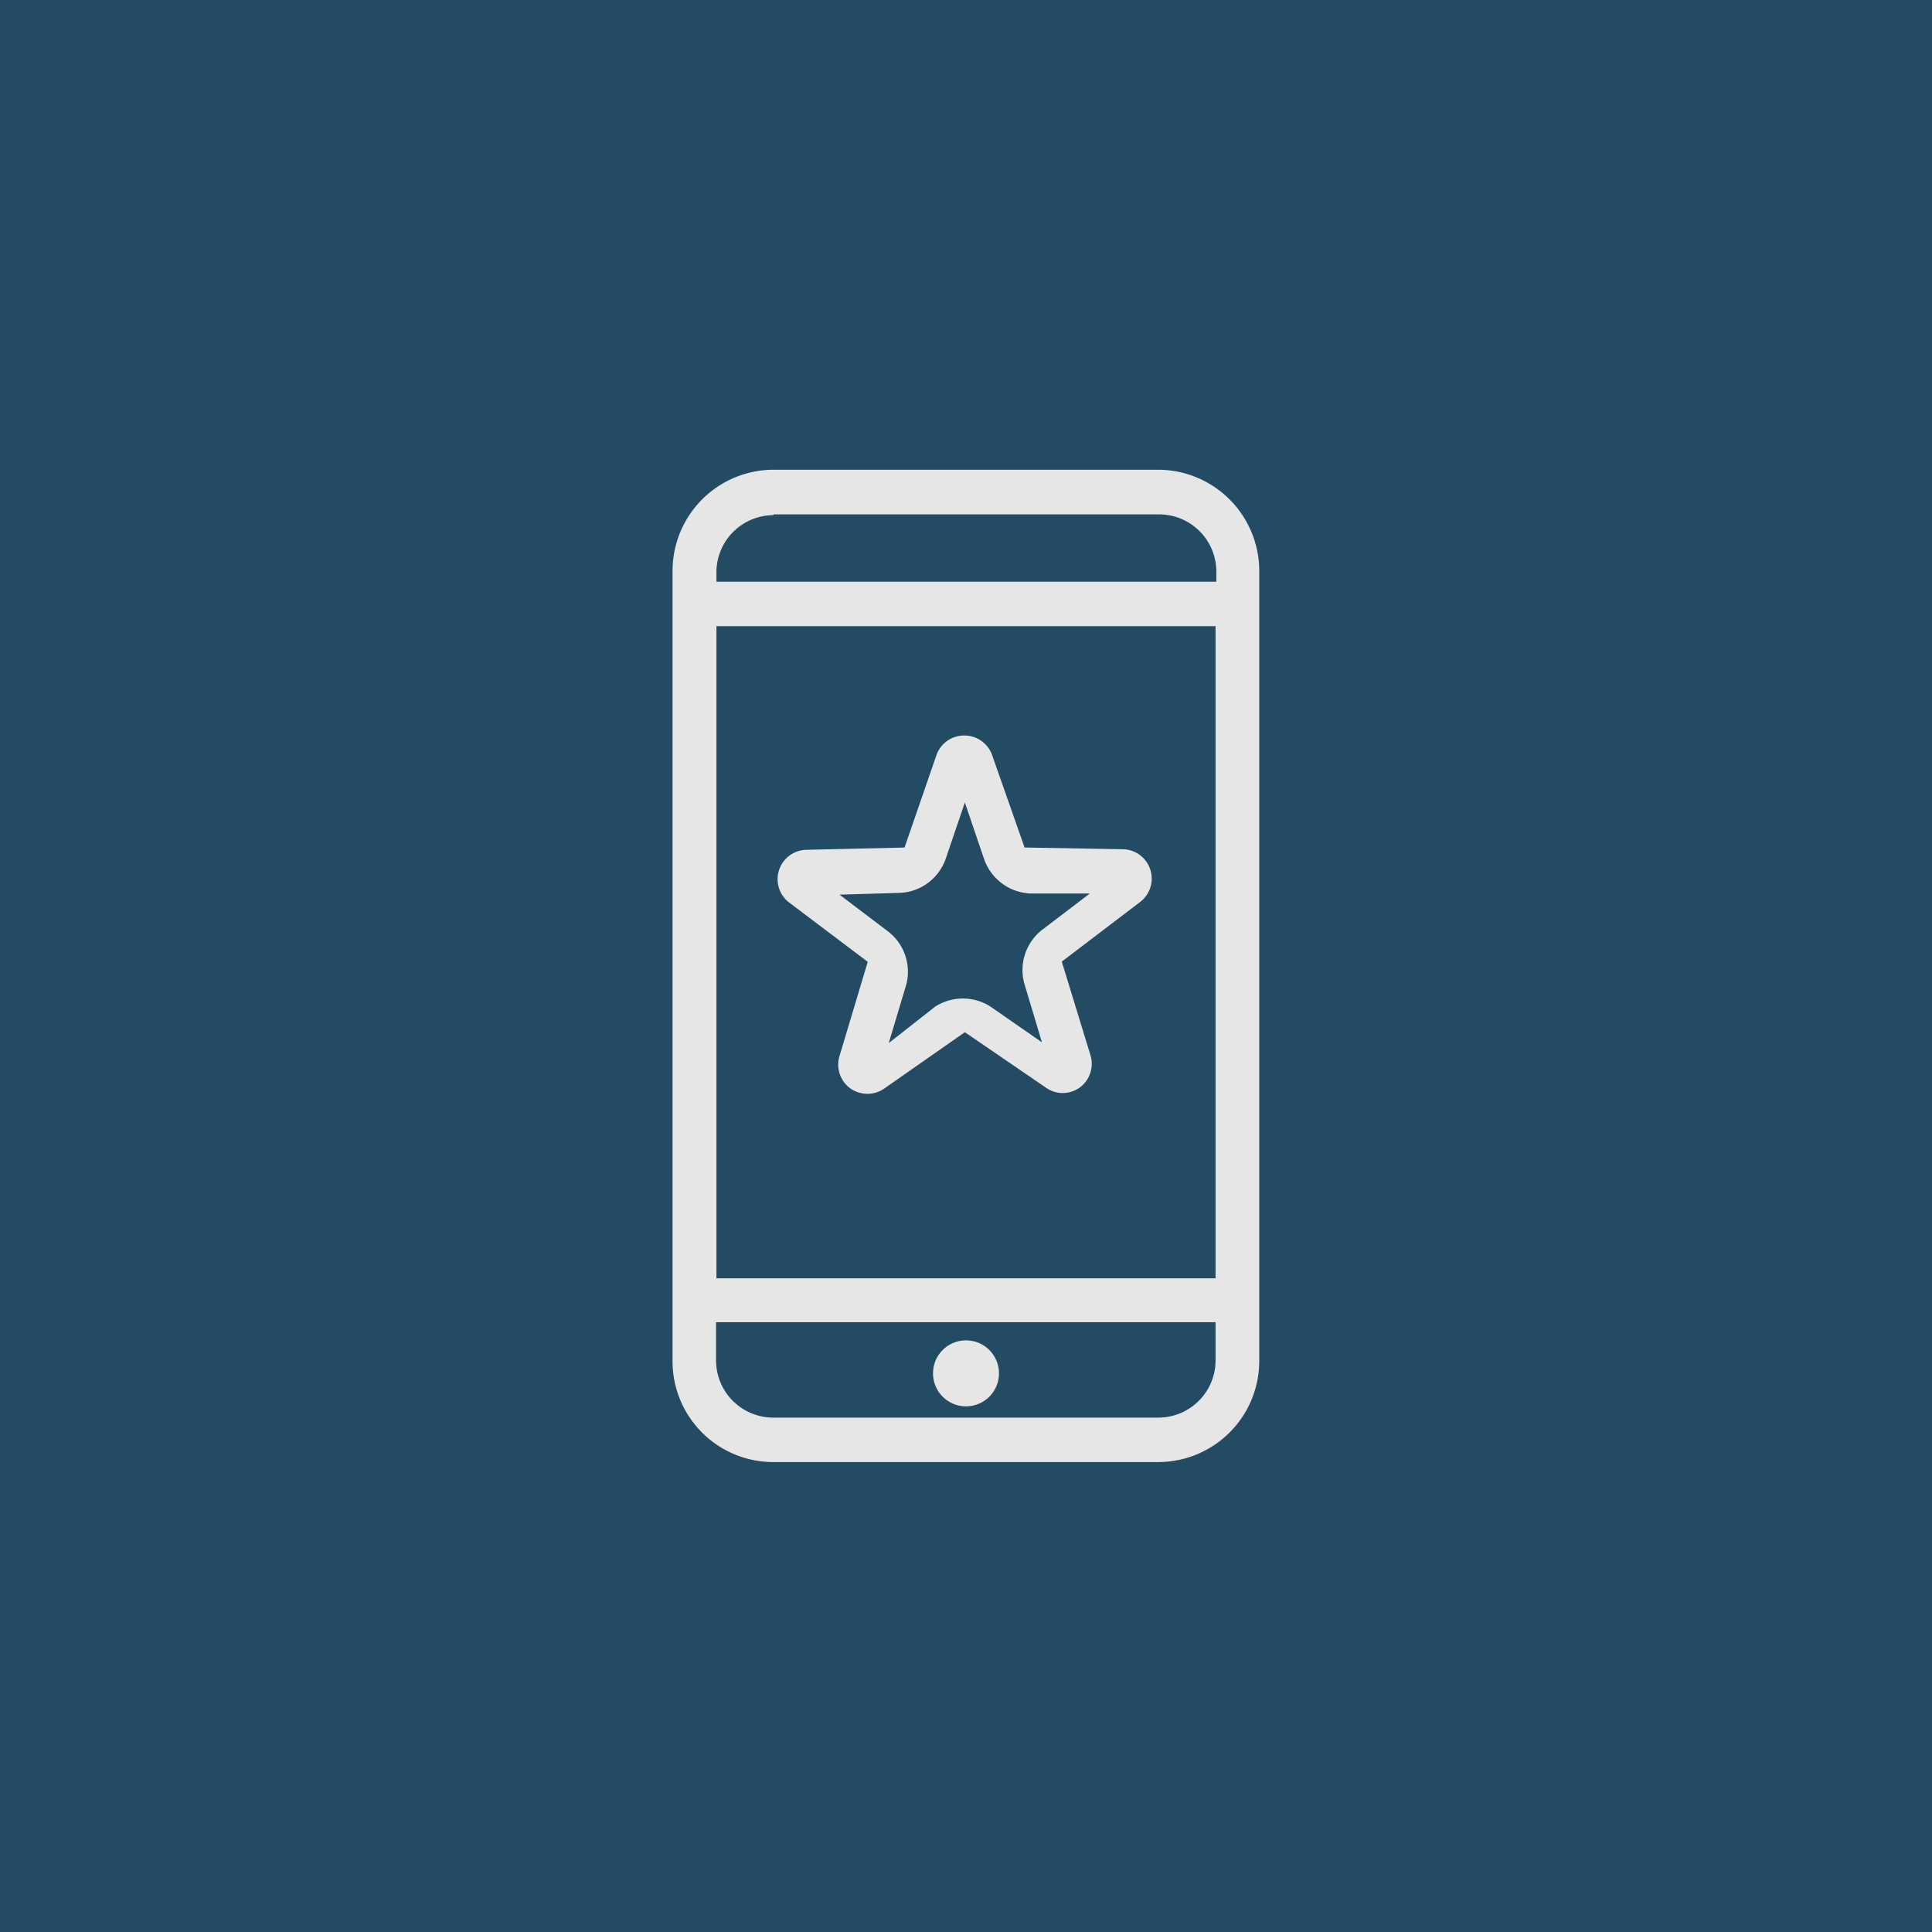
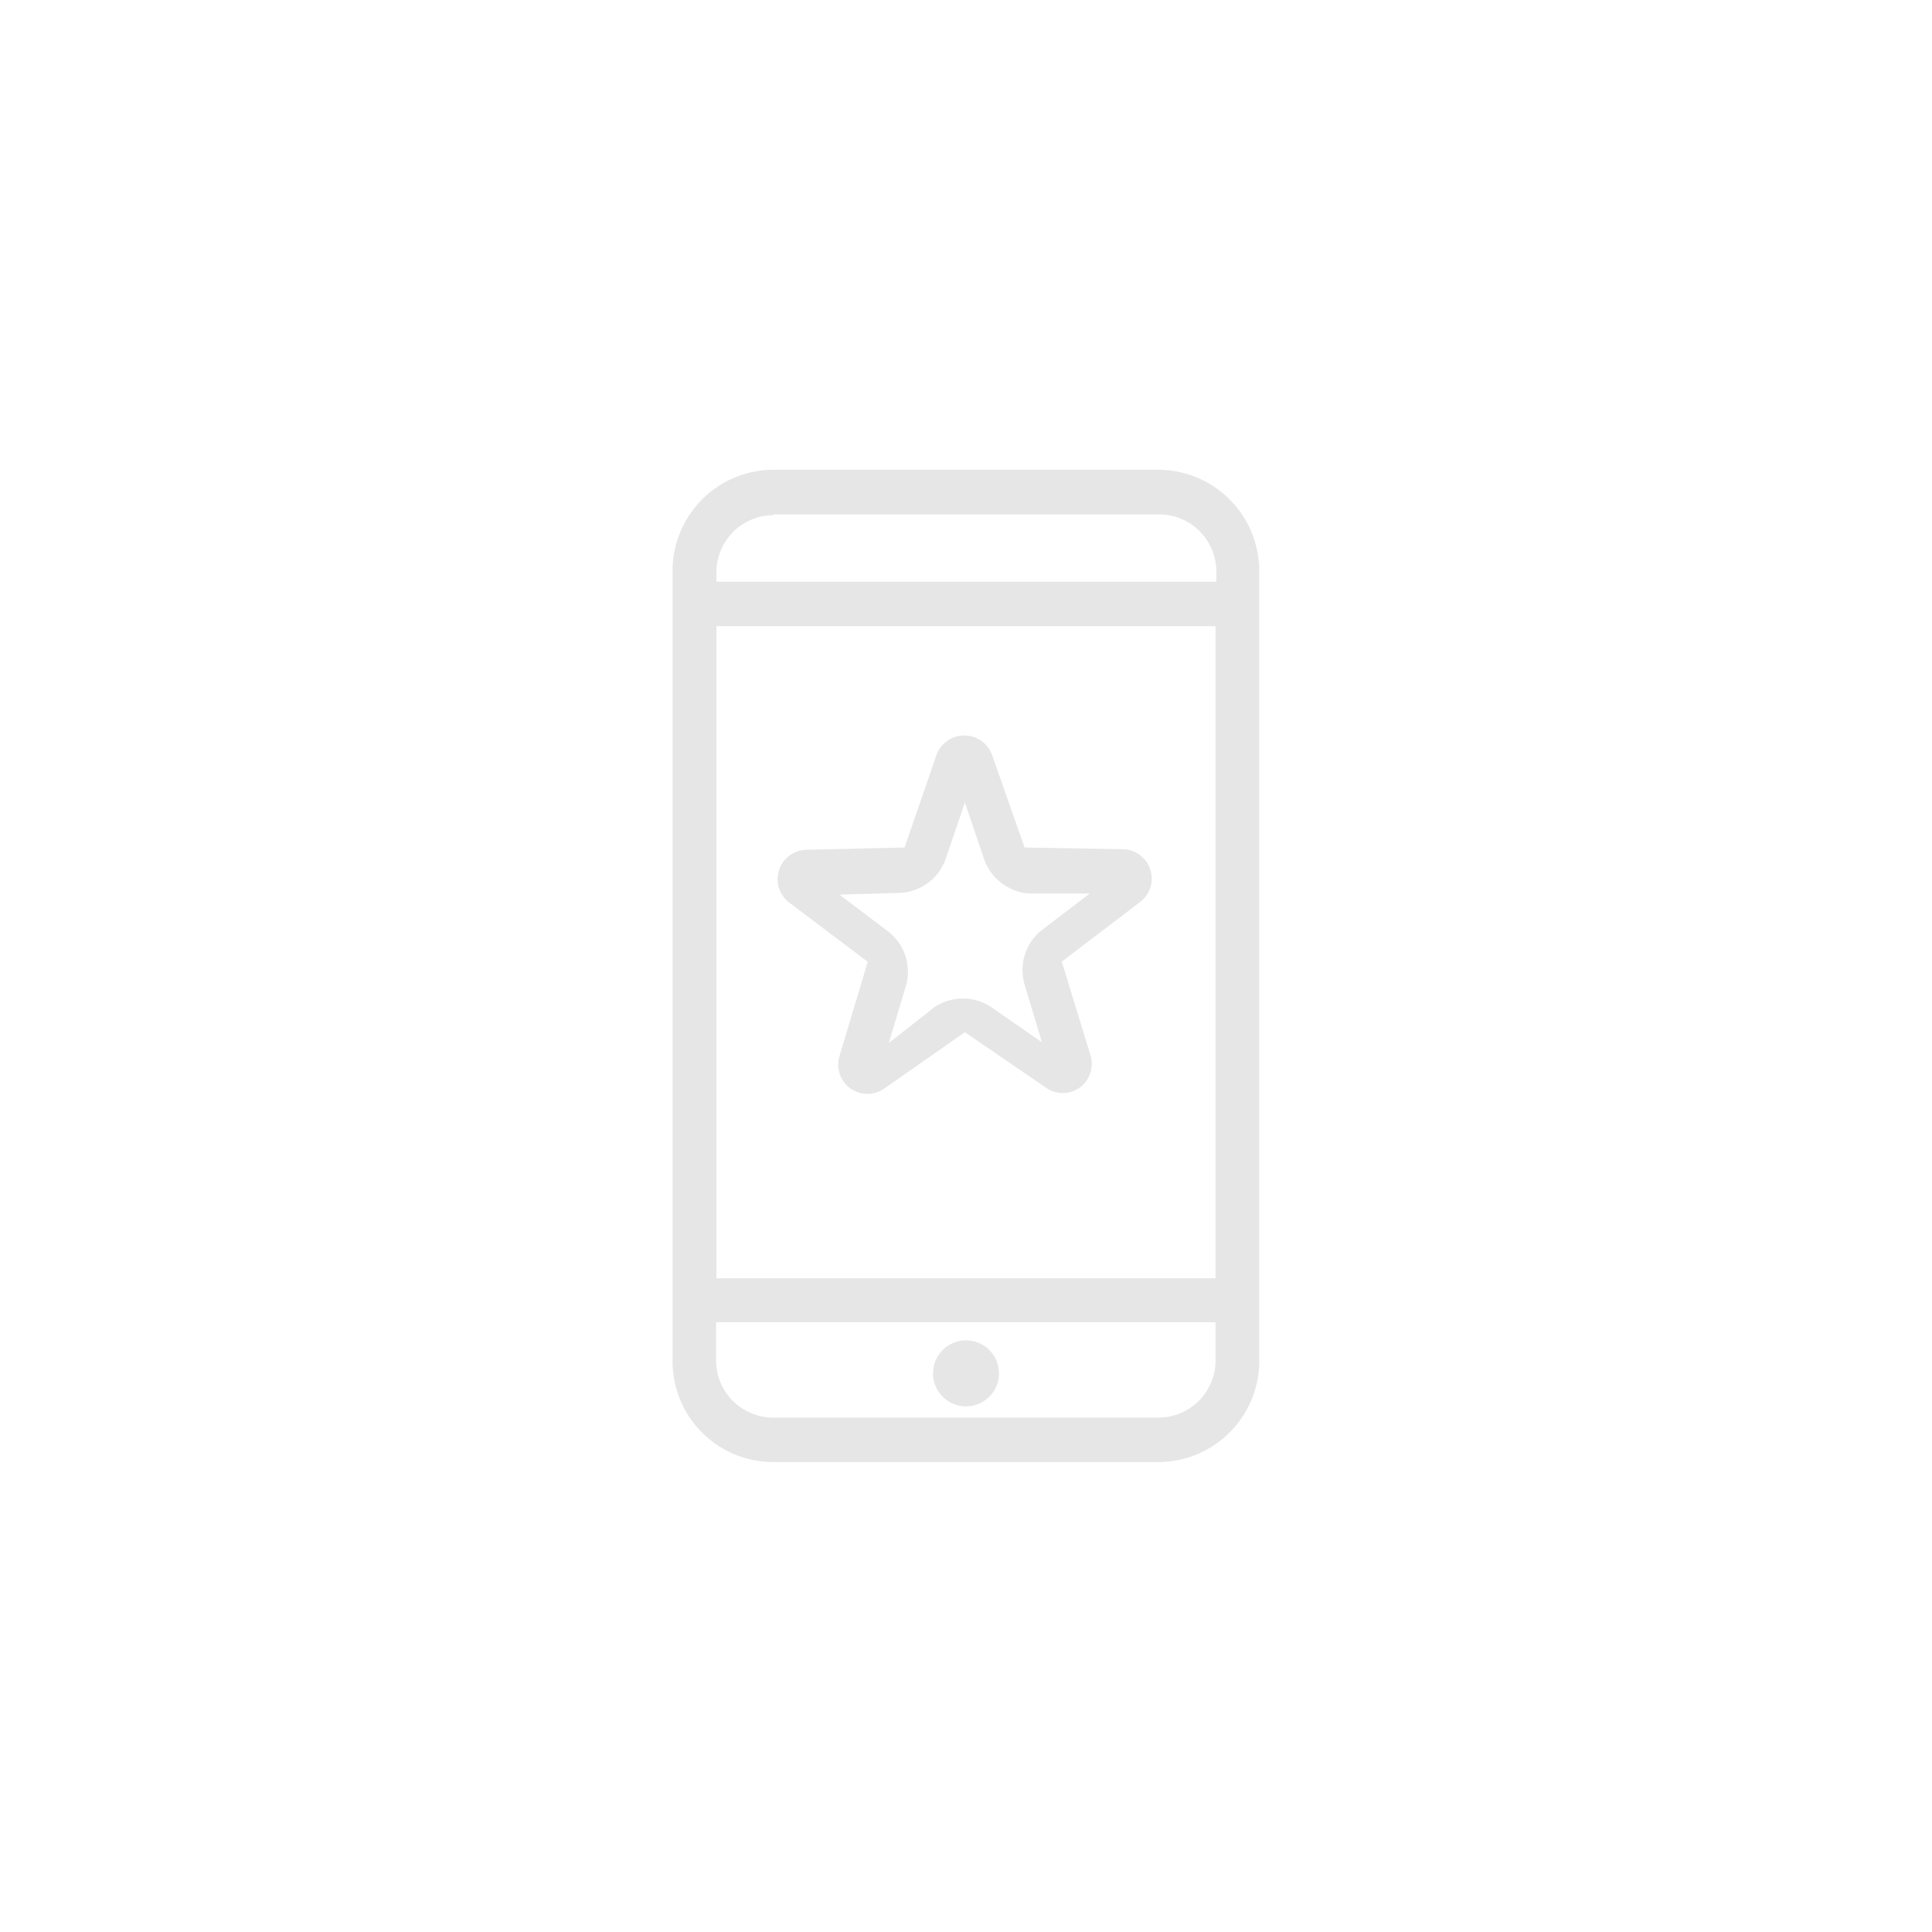
<svg xmlns="http://www.w3.org/2000/svg" id="Layer_1" data-name="Layer 1" viewBox="0 0 101.26 101.26">
  <defs>
    <style>.cls-1,.cls-2{fill:none;}.cls-1{clip-rule:evenodd;}.cls-3{clip-path:url(#clip-path);}.cls-4{clip-path:url(#clip-path-2);}.cls-5{clip-path:url(#clip-path-3);}.cls-6{clip-path:url(#clip-path-4);}.cls-7{clip-path:url(#clip-path-5);}.cls-8{clip-path:url(#clip-path-6);}.cls-9{clip-path:url(#clip-path-7);}.cls-10{clip-path:url(#clip-path-8);}.cls-11{clip-path:url(#clip-path-9);}.cls-12{clip-path:url(#clip-path-10);}.cls-13{clip-path:url(#clip-path-11);}.cls-14{clip-path:url(#clip-path-12);}.cls-15{clip-path:url(#clip-path-13);}.cls-16{clip-path:url(#clip-path-14);}.cls-17{clip-path:url(#clip-path-15);}.cls-18{clip-path:url(#clip-path-16);}.cls-19{clip-path:url(#clip-path-17);}.cls-20{clip-path:url(#clip-path-18);}.cls-21{clip-path:url(#clip-path-19);}.cls-22{clip-path:url(#clip-path-20);}.cls-23{clip-path:url(#clip-path-21);}.cls-24{clip-path:url(#clip-path-22);}.cls-25{fill:#234b64;}.cls-26{fill:#e6e6e6;}</style>
    <clipPath id="clip-path">
-       <path class="cls-1" d="M-368.19-6887a.64.64,0,0,1-.64.64H-400a.64.64,0,0,1-.64-.64v-34.06a.65.65,0,0,1,.64-.65h31.18a.65.65,0,0,1,.64.65Zm-2.22-10.13a.64.64,0,0,0-.29-.37l-4.33-2.34,3.8-1.49a.48.48,0,0,0,.19-.63l-.55-1a.48.48,0,0,0-.41-.25.4.4,0,0,0-.22.06l-4.51,2.43-6.08-3.28,6.08-3.28,4.51,2.43a.4.4,0,0,0,.22.06.46.46,0,0,0,.4-.25l.56-1a.47.47,0,0,0-.21-.64l-3.77-1.49,4.31-2.33a.66.66,0,0,0,.3-.38.64.64,0,0,0-.06-.47l-.59-1a.6.6,0,0,0-.53-.31.65.65,0,0,0-.31.08l-4.19,2.58.62-4a.43.43,0,0,0-.13-.33.41.41,0,0,0-.32-.15l-1.18,0a.47.47,0,0,0-.47.45l-.16,5.13-5.89,3.63.2-6.92,4.35-2.71a.46.46,0,0,0,.15-.64l-.61-1a.5.5,0,0,0-.4-.22.45.45,0,0,0-.26.09l-3.17,2.54.14-4.92a.63.63,0,0,0-.62-.63H-385a.61.61,0,0,0-.61.62l.14,4.93-3.19-2.56a.48.48,0,0,0-.24-.07.5.5,0,0,0-.4.22l-.61,1a.46.46,0,0,0,.15.64l4.35,2.7.2,6.93-5.89-3.63-.16-5.13a.48.48,0,0,0-.49-.45l-1.16,0a.46.46,0,0,0-.45.5l.61,4-4.17-2.58a.72.72,0,0,0-.32-.08.64.64,0,0,0-.54.31l-.58,1a.62.62,0,0,0,.23.85l4.33,2.33-3.8,1.5a.46.46,0,0,0-.19.63l.55,1a.48.48,0,0,0,.42.25.46.46,0,0,0,.22-.06l4.5-2.43L-386-6904l-6.08,3.28-4.5-2.43a.46.46,0,0,0-.23-.06.47.47,0,0,0-.41.25l-.55,1a.48.48,0,0,0,.21.64l3.78,1.48-4.32,2.33a.63.63,0,0,0-.3.38.67.67,0,0,0,.06.48l.58,1a.64.64,0,0,0,.54.31.65.65,0,0,0,.31-.08l4.18-2.58-.61,4a.47.47,0,0,0,.45.49l1.17,0h0a.47.47,0,0,0,.47-.45l.16-5.13,5.89-3.63-.2,6.92-4.35,2.71a.45.45,0,0,0-.21.29.44.44,0,0,0,.06.35l.61,1a.47.47,0,0,0,.4.22.44.44,0,0,0,.26-.08l3.17-2.54-.14,4.92a.61.61,0,0,0,.61.62h1.17a.62.62,0,0,0,.62-.62l-.14-4.92,3.19,2.55a.4.4,0,0,0,.24.07.47.47,0,0,0,.4-.22l.61-1a.44.44,0,0,0,.06-.35.45.45,0,0,0-.21-.29l-4.35-2.71-.2-6.92,5.89,3.63.16,5.13a.47.47,0,0,0,.47.45h0l1.17,0a.47.47,0,0,0,.45-.5l-.61-4,4.17,2.57a.62.62,0,0,0,.32.09.6.6,0,0,0,.53-.31l.59-1A.67.67,0,0,0-370.41-6897.14Zm-43.74-24.61-6.12,20.36-6.77-20.46h-8.37l-6.77,20.46-6.12-20.36h-10.28l2.66,8.05a18.66,18.66,0,0,0-16.2-8.75,18.78,18.78,0,0,0-16.47,9.14c-1.65-5.35-6.73-8.44-14-8.44h-15.05v35.2h9.73v-10.06h4.82c5.2,0,9.55-1.57,12.22-4.58,1.36,8.73,8.83,15.34,18.62,15.34,10.83,0,19-8.19,19-18.3v-.1c0-.57,0-1.14-.08-1.69l6.5,19.64h8.48l7-20.26,7.07,20.26h8.48l11.73-35.45Zm-83.55,12.92c0,2.77-2.1,4.58-5.56,4.58h-4.62v-9.3h4.56c3.52,0,5.62,1.61,5.62,4.62Zm34.51,4.78c0,5.08-3.57,9.4-8.93,9.4s-9-4.42-9-9.5v-.1c0-5.08,3.56-9.4,8.88-9.4s9,4.42,9,9.5Zm-54.45,22.52h3.44c2,0,3.31,1.17,3.31,2.93v0c0,2-1.56,3-3.49,3h-1.73v2.81h-1.53Zm3.31,4.55c1.17,0,1.89-.65,1.89-1.56v0c0-1-.74-1.57-1.89-1.57h-1.78v3.15Zm5-4.55h3.89a3.51,3.51,0,0,1,2.52.88,2.64,2.64,0,0,1,.72,1.89v0a2.63,2.63,0,0,1-2.08,2.65l2.36,3.31h-1.82l-2.14-3.05h-1.92v3.05h-1.53Zm3.78,4.34c1.09,0,1.79-.57,1.79-1.46v0c0-.93-.67-1.45-1.81-1.45h-2.23v2.94Zm4.6.06v0a4.48,4.48,0,0,1,4.57-4.53,4.44,4.44,0,0,1,4.56,4.5v0a4.48,4.48,0,0,1-4.58,4.52A4.43,4.43,0,0,1-500.93-6877.13Zm7.52,0v0a3,3,0,0,0-3-3.12,3,3,0,0,0-2.94,3.09v0a3,3,0,0,0,3,3.11A3,3,0,0,0-493.41-6877.13Zm4.14-3H-492v-1.43h7.09v1.43h-2.77v7.32h-1.55Zm5.94-1.43h6.47v1.38h-4.94v2.27h4.38v1.38h-4.38v2.35h5v1.37h-6.53Zm7.47,4.4v0a4.43,4.43,0,0,1,4.5-4.53,4.52,4.52,0,0,1,3.42,1.37l-1,1.13a3.46,3.46,0,0,0-2.44-1.09,2.94,2.94,0,0,0-2.88,3.09v0a3,3,0,0,0,2.88,3.11,3.4,3.4,0,0,0,2.5-1.14l1,1a4.5,4.5,0,0,1-3.54,1.55A4.4,4.4,0,0,1-475.86-6877.13Zm11.49-3h-2.77v-1.43h7.08v1.43h-2.77v7.32h-1.54Zm7.3,3v0a4.49,4.49,0,0,1,4.58-4.53,4.44,4.44,0,0,1,4.55,4.5v0a4.47,4.47,0,0,1-4.57,4.52A4.43,4.43,0,0,1-457.07-6877.13Zm7.52,0v0a3,3,0,0,0-3-3.12,3,3,0,0,0-2.95,3.09v0a3,3,0,0,0,3,3.11A3,3,0,0,0-449.55-6877.13Zm2.84.64v-5h1.53v5c0,1.62.83,2.5,2.21,2.5s2.19-.83,2.19-2.44v-5h1.54v5c0,2.62-1.48,3.93-3.76,3.93S-446.71-6873.95-446.71-6876.49Zm9.58-5h3.88a3.54,3.54,0,0,1,2.53.88,2.64,2.64,0,0,1,.72,1.89v0a2.64,2.64,0,0,1-2.08,2.65l2.35,3.31h-1.81l-2.14-3.05h-1.92v3.05h-1.53Zm3.78,4.34c1.09,0,1.79-.57,1.79-1.46v0c0-.93-.68-1.45-1.81-1.45h-2.23v2.94Zm6.63-4.34h1.66L-423-6875l2.14-6.51h1.3l2.14,6.51,2.08-6.49h1.61l-3,8.81h-1.32l-2.15-6.28-2.14,6.28h-1.32Zm14.19,8.75H-411v-8.75h-1.53Zm3.87-8.75h1.42l4.67,6.05v-6.05h1.51v8.75h-1.28l-4.82-6.22v6.22h-1.5Zm11.49,1.43h-2.77v-1.43h7.09v1.43h-2.77v7.32h-1.55Zm5.44-1.43h6.48v1.38h-4.94v2.27h4.37v1.38h-4.37v2.35h5v1.37h-6.54Zm8.36,0h3.88a3.52,3.52,0,0,1,2.53.88,2.64,2.64,0,0,1,.72,1.89v0a2.63,2.63,0,0,1-2.08,2.65l2.35,3.31h-1.8l-2.15-3.05h-1.91v3.05h-1.54Zm3.77,4.34c1.11,0,1.8-.57,1.8-1.46v0c0-.93-.67-1.45-1.81-1.45h-2.22v2.94Zm4.66,3.14.92-1.1a4.06,4.06,0,0,0,2.76,1.13c.95,0,1.55-.43,1.55-1.1v0c0-.63-.36-1-2-1.34-1.86-.45-2.91-1-2.91-2.61v0c0-1.5,1.25-2.54,3-2.54a4.82,4.82,0,0,1,3.16,1.1l-.82,1.16a3.93,3.93,0,0,0-2.37-.9c-.9,0-1.41.46-1.41,1v0c0,.68.39,1,2.06,1.38,1.85.45,2.81,1.11,2.81,2.56v0c0,1.64-1.28,2.62-3.12,2.62A5.42,5.42,0,0,1-374.94-6874Z" />
-     </clipPath>
+       </clipPath>
    <clipPath id="clip-path-2">
      <path class="cls-1" d="M-404.81,1521.46c5.9,0,6.64,0,9,.13a16.24,16.24,0,0,1,5.28,1,10.71,10.71,0,0,1,3.85,2.51,10.71,10.71,0,0,1,2.51,3.85,16.09,16.09,0,0,1,1,5.28c.11,2.32.13,3.06.13,9s0,6.64-.13,9a16,16,0,0,1-1,5.28,10.71,10.71,0,0,1-2.51,3.85,10.71,10.71,0,0,1-3.85,2.51,16,16,0,0,1-5.28,1c-2.32.1-3.06.13-9,.13s-6.65,0-9-.13a16.09,16.09,0,0,1-5.28-1,10.8,10.8,0,0,1-3.85-2.51,10.68,10.68,0,0,1-2.5-3.85,16,16,0,0,1-1-5.28c-.1-2.32-.13-3.06-.13-9s0-6.65.13-9a16.06,16.06,0,0,1,1-5.28,10.68,10.68,0,0,1,2.5-3.85,10.8,10.8,0,0,1,3.85-2.51,16.35,16.35,0,0,1,5.28-1c2.32-.1,3.06-.13,9-.13m0,3.92c-5.81,0-6.5,0-8.79.13a12,12,0,0,0-4,.74,6.9,6.9,0,0,0-2.51,1.63,6.71,6.71,0,0,0-1.62,2.5,12.09,12.09,0,0,0-.75,4c-.11,2.29-.13,3-.13,8.79s0,6.49.13,8.78a12.09,12.09,0,0,0,.75,4,6.71,6.71,0,0,0,1.62,2.5,6.75,6.75,0,0,0,2.51,1.62,11.7,11.7,0,0,0,4,.75c2.29.11,3,.13,8.79.13s6.49,0,8.78-.13a11.78,11.78,0,0,0,4-.75,6.63,6.63,0,0,0,2.5-1.62,6.86,6.86,0,0,0,1.63-2.5,12.09,12.09,0,0,0,.75-4c.1-2.29.12-3,.12-8.78s0-6.5-.12-8.79a12.09,12.09,0,0,0-.75-4,6.86,6.86,0,0,0-1.63-2.5,6.78,6.78,0,0,0-2.5-1.63,12.1,12.1,0,0,0-4-.74c-2.29-.11-3-.13-8.78-.13m0,25.07a7.25,7.25,0,0,0,7.25-7.24,7.25,7.25,0,0,0-7.25-7.25,7.24,7.24,0,0,0-7.25,7.25,7.24,7.24,0,0,0,7.25,7.24m0-18.41a11.17,11.17,0,0,1,11.16,11.17,11.16,11.16,0,0,1-11.16,11.16A11.17,11.17,0,0,1-416,1543.21,11.17,11.17,0,0,1-404.81,1532m14.21-.44a2.61,2.61,0,0,1-2.61,2.61,2.61,2.61,0,0,1-2.61-2.61,2.61,2.61,0,0,1,2.61-2.61,2.61,2.61,0,0,1,2.61,2.61" />
    </clipPath>
    <clipPath id="clip-path-3">
-       <path class="cls-1" d="M-296.3,2407.59a.58.58,0,0,1-.57.58h-27.82a.58.58,0,0,1-.57-.58V2377.2a.58.58,0,0,1,.57-.57h27.82a.58.58,0,0,1,.57.57Zm-2-9a.59.59,0,0,0-.26-.34l-3.86-2.08,3.39-1.33a.42.42,0,0,0,.17-.56l-.5-.93a.41.41,0,0,0-.36-.21.35.35,0,0,0-.2,0l-4,2.16-5.42-2.92,5.42-2.93,4,2.17a.46.46,0,0,0,.2.05.4.4,0,0,0,.36-.22l.5-.92a.42.42,0,0,0-.18-.57l-3.38-1.33,3.85-2.07a.56.56,0,0,0,.27-.34.56.56,0,0,0-.05-.42l-.52-.91a.56.56,0,0,0-.48-.27.53.53,0,0,0-.28.07l-3.73,2.3.55-3.6a.46.46,0,0,0-.11-.3.42.42,0,0,0-.3-.13l-1.05,0a.43.43,0,0,0-.42.41l-.14,4.57-5.25,3.24.18-6.18,3.88-2.41a.42.42,0,0,0,.13-.57l-.55-.89a.42.42,0,0,0-.35-.2.41.41,0,0,0-.23.07l-2.83,2.27.13-4.38a.56.56,0,0,0-.56-.57h-1a.56.56,0,0,0-.55.56l.13,4.39-2.85-2.28a.39.39,0,0,0-.21-.06.43.43,0,0,0-.36.2l-.55.89a.42.42,0,0,0,.13.57l3.89,2.41.17,6.18-5.25-3.24-.14-4.58a.43.43,0,0,0-.43-.4l-1,0a.41.41,0,0,0-.4.44l.54,3.59-3.72-2.3a.58.58,0,0,0-.28-.07.55.55,0,0,0-.48.27l-.52.91a.55.55,0,0,0,.2.75l3.86,2.08-3.39,1.34a.42.42,0,0,0-.17.56l.5.92a.4.4,0,0,0,.37.22.45.45,0,0,0,.19-.05l4-2.17,5.43,2.93-5.43,2.92-4-2.16a.35.35,0,0,0-.2,0,.4.4,0,0,0-.36.22l-.5.92a.43.43,0,0,0,.19.57l3.37,1.32-3.85,2.08a.6.6,0,0,0-.27.34.52.52,0,0,0,.06.42l.52.9a.54.54,0,0,0,.48.28.52.52,0,0,0,.27-.07l3.73-2.3-.54,3.6a.41.41,0,0,0,.4.43l1,0h0a.43.43,0,0,0,.42-.41l.14-4.57,5.25-3.24-.17,6.18-3.88,2.41a.42.42,0,0,0-.19.26.37.37,0,0,0,.05.31l.55.89a.43.43,0,0,0,.36.2.46.46,0,0,0,.23-.08l2.82-2.26-.12,4.38a.56.56,0,0,0,.55.56h1a.56.56,0,0,0,.56-.55l-.13-4.39,2.84,2.27a.44.44,0,0,0,.22.07.42.42,0,0,0,.35-.2l.55-.89a.37.37,0,0,0,.05-.31.44.44,0,0,0-.18-.26l-3.88-2.41-.18-6.18,5.25,3.24.14,4.57a.44.44,0,0,0,.43.41h0l1,0a.42.42,0,0,0,.41-.45l-.55-3.58,3.73,2.29a.45.45,0,0,0,.27.08.55.55,0,0,0,.49-.28l.52-.9A.56.56,0,0,0-298.28,2398.56Zm-39-22-5.46,18.17-6-18.26h-7.47l-6.05,18.26-5.46-18.17h-9.17l2.38,7.18A16.64,16.64,0,0,0-389,2376a16.75,16.75,0,0,0-14.69,8.15c-1.48-4.77-6-7.53-12.46-7.53h-13.43V2408h8.68v-9h4.3c4.63,0,8.52-1.4,10.91-4.08,1.21,7.78,7.87,13.68,16.6,13.68,9.67,0,16.92-7.31,16.92-16.33v-.09a15.11,15.11,0,0,0-.08-1.51l5.8,17.53h7.57l6.26-18.08,6.31,18.08h7.56l10.47-31.63Zm-74.55,11.53c0,2.47-1.88,4.08-5,4.08h-4.12v-8.3h4.07c3.13,0,5,1.44,5,4.13Zm30.79,4.26c0,4.53-3.18,8.39-8,8.39s-8-4-8-8.48v-.09c0-4.53,3.18-8.39,7.92-8.39s8.06,3.95,8.06,8.48Zm-48.58,20.1h3.07c1.81,0,3,1,3,2.61v0c0,1.75-1.4,2.66-3.12,2.66h-1.54v2.51h-1.37Zm3,4.06c1,0,1.68-.58,1.68-1.4v0c0-.91-.66-1.4-1.68-1.4h-1.59v2.82Zm4.47-4.06h3.47a3.14,3.14,0,0,1,2.25.78,2.35,2.35,0,0,1,.64,1.68v0a2.34,2.34,0,0,1-1.85,2.37l2.1,2.95h-1.62l-1.91-2.72h-1.71v2.72h-1.37Zm3.37,3.87c1,0,1.61-.52,1.61-1.31v0c0-.84-.6-1.3-1.62-1.3h-2v2.63Zm4.11,0v0a4,4,0,0,1,4.08-4,4,4,0,0,1,4.06,4v0a4,4,0,0,1-4.08,4A4,4,0,0,1-414.73,2416.41Zm6.71,0v0a2.68,2.68,0,0,0-2.65-2.78,2.63,2.63,0,0,0-2.62,2.76v0a2.67,2.67,0,0,0,2.64,2.78A2.64,2.64,0,0,0-408,2416.41Zm3.7-2.65h-2.48v-1.27h6.33v1.27h-2.48v6.53h-1.37Zm5.29-1.27h5.78v1.22h-4.41v2h3.9V2417h-3.9v2.1h4.46v1.22H-399Zm6.67,3.92v0a4,4,0,0,1,4-4,4,4,0,0,1,3.05,1.22l-.88,1a3.09,3.09,0,0,0-2.18-1,2.62,2.62,0,0,0-2.57,2.76v0a2.64,2.64,0,0,0,2.57,2.78,3,3,0,0,0,2.24-1l.88.89a4,4,0,0,1-3.16,1.39A3.93,3.93,0,0,1-392.36,2416.41Zm10.25-2.65h-2.48v-1.27h6.32v1.27h-2.47v6.53h-1.37Zm6.51,2.65v0a4,4,0,0,1,4.09-4,4,4,0,0,1,4.06,4v0a4,4,0,0,1-4.08,4A4,4,0,0,1-375.6,2416.41Zm6.71,0v0a2.68,2.68,0,0,0-2.64-2.78,2.64,2.64,0,0,0-2.63,2.76v0a2.67,2.67,0,0,0,2.65,2.78A2.64,2.64,0,0,0-368.89,2416.41Zm2.53.57v-4.49H-365v4.43c0,1.46.75,2.24,2,2.24s2-.74,2-2.18v-4.49h1.37v4.42c0,2.33-1.32,3.51-3.36,3.51S-366.36,2419.24-366.36,2417Zm8.55-4.49h3.47a3.16,3.16,0,0,1,2.25.78,2.35,2.35,0,0,1,.64,1.68v0a2.35,2.35,0,0,1-1.85,2.37l2.1,2.95h-1.62l-1.91-2.72h-1.71v2.72h-1.37Zm3.37,3.87c1,0,1.6-.52,1.6-1.31v0c0-.84-.6-1.3-1.61-1.3h-2v2.63Zm5.92-3.87H-347l1.85,5.78,1.91-5.8h1.17l1.91,5.8,1.85-5.78h1.44l-2.72,7.86h-1.17l-1.92-5.61-1.91,5.61h-1.18Zm12.66,7.8h1.37v-7.8h-1.37Zm3.45-7.8h1.27l4.17,5.39v-5.39h1.35v7.8h-1.15l-4.3-5.55v5.55h-1.34Zm10.26,1.27h-2.47v-1.27h6.32v1.27h-2.47v6.53h-1.38Zm4.85-1.27h5.78v1.22h-4.41v2h3.9V2417h-3.9v2.1h4.46v1.22h-5.83Zm7.46,0h3.46a3.17,3.17,0,0,1,2.26.78,2.35,2.35,0,0,1,.64,1.68v0a2.35,2.35,0,0,1-1.86,2.37l2.1,2.95h-1.61l-1.91-2.72h-1.71v2.72h-1.37Zm3.36,3.87c1,0,1.61-.52,1.61-1.31v0c0-.84-.6-1.3-1.61-1.3h-2v2.63Zm4.16,2.8.82-1a3.6,3.6,0,0,0,2.46,1c.85,0,1.38-.39,1.38-1v0c0-.56-.31-.86-1.76-1.2-1.65-.4-2.59-.89-2.59-2.33v0a2.38,2.38,0,0,1,2.66-2.26,4.28,4.28,0,0,1,2.82,1l-.73,1a3.55,3.55,0,0,0-2.11-.8c-.81,0-1.27.41-1.27.93v0c0,.6.35.87,1.85,1.23s2.5,1,2.5,2.28v0c0,1.46-1.14,2.33-2.78,2.33A4.81,4.81,0,0,1-302.32,2419.16Z" />
-     </clipPath>
+       </clipPath>
    <clipPath id="clip-path-4">
      <rect class="cls-2" x="-434.81" y="2137.21" width="357" height="50" rx="4" />
    </clipPath>
    <clipPath id="clip-path-5">
      <polygon class="cls-2" points="88.16 2040.12 102.27 2040.12 102.27 2054.27 101.16 2054.27 101.16 2042.42 88.71 2054.87 87.93 2054.09 100.78 2041.23 88.16 2041.23 88.16 2040.12" />
    </clipPath>
    <clipPath id="clip-path-6">
      <polygon class="cls-2" points="143.16 2090.12 157.26 2090.12 157.26 2104.27 156.16 2104.27 156.16 2092.42 143.71 2104.87 142.93 2104.09 155.78 2091.23 143.16 2091.23 143.16 2090.12" />
    </clipPath>
    <clipPath id="clip-path-7">
-       <polygon class="cls-2" points="140.16 2140.12 154.26 2140.12 154.26 2154.27 153.16 2154.27 153.16 2142.42 140.71 2154.87 139.93 2154.09 152.78 2141.23 140.16 2141.23 140.16 2140.12" />
-     </clipPath>
+       </clipPath>
    <clipPath id="clip-path-8">
      <polygon class="cls-2" points="97.16 2190.12 111.27 2190.12 111.27 2204.27 110.16 2204.27 110.16 2192.42 97.71 2204.87 96.93 2204.09 109.78 2191.23 97.16 2191.23 97.16 2190.12" />
    </clipPath>
    <clipPath id="clip-path-9">
      <polygon class="cls-2" points="224.16 2240.12 238.26 2240.12 238.26 2254.27 237.16 2254.27 237.16 2242.42 224.71 2254.87 223.93 2254.09 236.78 2241.23 224.16 2241.23 224.16 2240.12" />
    </clipPath>
    <clipPath id="clip-path-10">
-       <path class="cls-1" d="M344.19,2230.21a12,12,0,1,0-13.87,11.86v-8.39h-3.05v-3.47h3.05v-2.64c0-3,1.79-4.67,4.53-4.67a18,18,0,0,1,2.69.24v3H336a1.73,1.73,0,0,0-2,1.87v2.25h3.33l-.53,3.47h-2.8v8.39a12,12,0,0,0,10.12-11.86" />
+       <path class="cls-1" d="M344.19,2230.21a12,12,0,1,0-13.87,11.86v-8.39h-3.05v-3.47h3.05v-2.64c0-3,1.79-4.67,4.53-4.67a18,18,0,0,1,2.69.24v3H336a1.73,1.73,0,0,0-2,1.87v2.25h3.33l-.53,3.47v8.39a12,12,0,0,0,10.12-11.86" />
    </clipPath>
    <clipPath id="clip-path-11">
      <path class="cls-1" d="M370.19,2218.21c3.26,0,3.67,0,4.95.07a9,9,0,0,1,2.91.56,6.22,6.22,0,0,1,3.51,3.51,8.79,8.79,0,0,1,.55,2.91c.06,1.28.08,1.69.08,4.95s0,3.66-.08,4.94a8.86,8.86,0,0,1-.55,2.92,5.9,5.9,0,0,1-1.39,2.12,5.82,5.82,0,0,1-2.12,1.39,9.05,9.05,0,0,1-2.91.55c-1.28.06-1.69.08-4.95.08s-3.67,0-4.95-.08a9.11,9.11,0,0,1-2.91-.55,5.82,5.82,0,0,1-2.12-1.39,5.9,5.9,0,0,1-1.39-2.12,9.12,9.12,0,0,1-.55-2.92c-.06-1.28-.08-1.68-.08-4.94s0-3.67.08-4.95a9.05,9.05,0,0,1,.55-2.91,6.22,6.22,0,0,1,3.51-3.51,9.08,9.08,0,0,1,2.91-.56c1.28-.05,1.69-.07,4.95-.07m0,2.16c-3.2,0-3.58,0-4.85.07a6.54,6.54,0,0,0-2.22.42,3.94,3.94,0,0,0-2.28,2.27,6.49,6.49,0,0,0-.41,2.23c-.06,1.27-.07,1.65-.07,4.85s0,3.58.07,4.85a6.36,6.36,0,0,0,.41,2.22,4,4,0,0,0,2.28,2.28,6.61,6.61,0,0,0,2.22.41c1.27.06,1.65.07,4.85.07s3.58,0,4.85-.07a6.74,6.74,0,0,0,2.23-.41,3.64,3.64,0,0,0,1.37-.9,3.75,3.75,0,0,0,.9-1.38,6.54,6.54,0,0,0,.42-2.22c.05-1.27.07-1.65.07-4.85s0-3.58-.07-4.85a6.67,6.67,0,0,0-.42-2.23,3.75,3.75,0,0,0-.9-1.38,3.61,3.61,0,0,0-1.37-.89,6.67,6.67,0,0,0-2.23-.42c-1.27-.05-1.65-.07-4.85-.07m0,13.84a4,4,0,1,0-4-4,4,4,0,0,0,4,4m0-10.16a6.16,6.16,0,1,1-6.16,6.16,6.16,6.16,0,0,1,6.16-6.16m7.84-.24a1.44,1.44,0,1,1-1.44-1.44,1.43,1.43,0,0,1,1.44,1.44" />
    </clipPath>
    <clipPath id="clip-path-12">
      <path class="cls-1" d="M404.41,2239.21c8.69,0,13.44-7.31,13.44-13.65,0-.2,0-.41,0-.61a9.61,9.61,0,0,0,2.35-2.49,9.39,9.39,0,0,1-2.71.76,4.77,4.77,0,0,0,2.08-2.66,9.43,9.43,0,0,1-3,1.17,4.64,4.64,0,0,0-3.45-1.52,4.76,4.76,0,0,0-4.71,4.8,4.86,4.86,0,0,0,.12,1.09,13.35,13.35,0,0,1-9.73-5,4.87,4.87,0,0,0-.64,2.41,4.78,4.78,0,0,0,2.11,4,4.6,4.6,0,0,1-2.14-.59v.06a4.77,4.77,0,0,0,3.79,4.7,4.58,4.58,0,0,1-1.24.17,4.41,4.41,0,0,1-.89-.09,4.71,4.71,0,0,0,4.41,3.33,9.39,9.39,0,0,1-5.87,2.05,8.57,8.57,0,0,1-1.13-.07,13,13,0,0,0,7.22,2.17" />
    </clipPath>
    <clipPath id="clip-path-13">
      <path class="cls-1" d="M226,3476.75a.58.58,0,0,1-.57.58H197.58a.58.58,0,0,1-.57-.58v-30.39a.57.57,0,0,1,.57-.57H225.4a.57.57,0,0,1,.57.57Zm-2-9a.56.56,0,0,0-.26-.34l-3.86-2.08,3.39-1.33a.44.44,0,0,0,.17-.57l-.5-.92a.42.42,0,0,0-.36-.22.36.36,0,0,0-.2.06l-4,2.16-5.43-2.92,5.43-2.93,4,2.17a.46.46,0,0,0,.2,0,.4.4,0,0,0,.36-.22l.5-.92a.42.42,0,0,0-.19-.57l-3.37-1.33,3.85-2.07a.56.56,0,0,0,.27-.35.49.49,0,0,0-.06-.41l-.52-.91a.53.53,0,0,0-.75-.2l-3.73,2.3.54-3.6a.36.36,0,0,0-.11-.3.4.4,0,0,0-.29-.14l-1,0a.43.43,0,0,0-.42.4l-.14,4.58-5.25,3.23.17-6.17,3.89-2.41a.42.42,0,0,0,.13-.57l-.55-.9a.42.42,0,0,0-.35-.19.39.39,0,0,0-.23.07l-2.84,2.27.13-4.39a.56.56,0,0,0-.55-.56h-1a.55.55,0,0,0-.55.56l.13,4.39-2.85-2.28a.43.43,0,0,0-.22-.06.41.41,0,0,0-.35.2l-.55.88a.43.43,0,0,0,.13.58l3.89,2.41.17,6.18-5.25-3.24-.14-4.58a.43.43,0,0,0-.44-.4l-1,0a.43.43,0,0,0-.41.45l.55,3.59-3.72-2.3a.6.6,0,0,0-.29-.08.53.53,0,0,0-.47.28l-.52.91a.54.54,0,0,0,.2.75l3.86,2.08-3.39,1.34a.41.41,0,0,0-.17.56l.5.92a.4.4,0,0,0,.36.22.46.46,0,0,0,.2,0l4-2.17,5.43,2.93-5.43,2.92-4-2.16a.36.36,0,0,0-.2-.06.41.41,0,0,0-.36.23l-.5.91a.43.43,0,0,0,.19.58l3.37,1.32-3.86,2.08a.53.53,0,0,0-.26.34.52.52,0,0,0,.06.42l.52.9a.55.55,0,0,0,.48.28.52.52,0,0,0,.27-.07l3.73-2.31-.55,3.61a.43.43,0,0,0,.41.43l1,0h0a.4.4,0,0,0,.41-.4l.15-4.57,5.25-3.24-.17,6.18-3.88,2.41a.38.38,0,0,0-.19.26.38.38,0,0,0,.05.31l.55.89a.42.42,0,0,0,.35.19.44.44,0,0,0,.24-.07l2.82-2.27-.12,4.39a.55.55,0,0,0,.55.56h1a.55.55,0,0,0,.55-.55l-.13-4.4,2.85,2.28a.4.4,0,0,0,.22.06.42.42,0,0,0,.35-.19l.55-.89a.42.42,0,0,0,0-.31.42.42,0,0,0-.19-.26l-3.88-2.42-.17-6.17,5.25,3.24.14,4.57a.42.42,0,0,0,.42.4h0l1,0a.42.42,0,0,0,.4-.45l-.54-3.59,3.73,2.3a.45.45,0,0,0,.27.08.55.55,0,0,0,.48-.28l.52-.9A.52.52,0,0,0,224,3467.72Zm-39-22-5.46,18.17-6-18.26H166L160,3463.93l-5.46-18.17h-9.17l2.38,7.18a17.31,17.31,0,0,0-29.16.35c-1.47-4.78-6-7.53-12.46-7.53H92.66v31.4h8.68v-9h4.29c4.64,0,8.52-1.4,10.91-4.09,1.22,7.79,7.88,13.69,16.61,13.69,9.67,0,16.91-7.31,16.91-16.33v-.09c0-.51,0-1-.07-1.51l5.8,17.52h7.56l6.27-18.07,6.31,18.07h7.56L194,3445.76Zm-74.54,11.53c0,2.47-1.88,4.08-5,4.08h-4.11v-8.3h4.07c3.13,0,5,1.44,5,4.13Zm30.79,4.26c0,4.53-3.18,8.39-8,8.39s-8-4-8-8.48v-.09c0-4.53,3.18-8.39,7.92-8.39s8.06,3.95,8.06,8.48Zm-48.58,20.1H95.7c1.81,0,3,1,3,2.6v0c0,1.75-1.39,2.66-3.11,2.66H94v2.51H92.63Zm3,4c1,0,1.69-.58,1.69-1.39v0c0-.92-.66-1.4-1.69-1.4H94v2.81Zm4.48-4h3.47a3.14,3.14,0,0,1,2.25.78,2.35,2.35,0,0,1,.64,1.68v0a2.36,2.36,0,0,1-1.86,2.37l2.11,2.95h-1.62l-1.91-2.72h-1.71v2.72h-1.37Zm3.37,3.86c1,0,1.6-.51,1.6-1.3v0c0-.84-.6-1.3-1.61-1.3h-2v2.62Zm4.11.06v0a4.07,4.07,0,0,1,8.14,0v0a4,4,0,0,1-4.08,4A4,4,0,0,1,107.54,3485.57Zm6.71,0v0a2.68,2.68,0,0,0-2.65-2.78,2.64,2.64,0,0,0-2.63,2.76v0a2.67,2.67,0,0,0,2.65,2.77A2.64,2.64,0,0,0,114.25,3485.57Zm3.69-2.65h-2.47v-1.27h6.32v1.27h-2.47v6.53h-1.38Zm5.3-1.27H129v1.22h-4.41v2h3.9v1.23h-3.9v2.09h4.46v1.23h-5.83Zm6.67,3.92v0a3.94,3.94,0,0,1,4-4,4,4,0,0,1,3.05,1.22l-.88,1a3.09,3.09,0,0,0-2.18-1,2.62,2.62,0,0,0-2.57,2.76v0a2.64,2.64,0,0,0,2.57,2.77,3.07,3.07,0,0,0,2.24-1l.87.89a4,4,0,0,1-3.15,1.38A3.92,3.92,0,0,1,129.91,3485.57Zm10.24-2.65h-2.47v-1.27H144v1.27h-2.47v6.53h-1.38Zm6.52,2.65v0a4,4,0,0,1,4.09-4,4,4,0,0,1,4.06,4v0a4.08,4.08,0,0,1-8.15,0Zm6.71,0v0a2.67,2.67,0,0,0-2.64-2.78,2.64,2.64,0,0,0-2.63,2.76v0a2.67,2.67,0,0,0,2.65,2.77A2.63,2.63,0,0,0,153.38,3485.57Zm2.53.57v-4.49h1.37v4.43c0,1.45.74,2.23,2,2.23s1.95-.73,1.95-2.17v-4.49h1.37v4.42c0,2.33-1.31,3.5-3.35,3.5A3.07,3.07,0,0,1,155.91,3486.14Zm8.55-4.49h3.47a3.16,3.16,0,0,1,2.25.78,2.35,2.35,0,0,1,.64,1.68v0a2.36,2.36,0,0,1-1.85,2.37l2.1,2.95h-1.62l-1.91-2.72h-1.71v2.72h-1.37Zm3.37,3.86c1,0,1.6-.51,1.6-1.3v0c0-.84-.6-1.3-1.61-1.3h-2v2.62Zm5.92-3.86h1.48l1.86,5.78,1.91-5.81h1.17l1.9,5.81,1.86-5.78h1.44l-2.72,7.86h-1.17l-1.92-5.61-1.91,5.61h-1.18Zm12.66,7.8h1.36v-7.8h-1.36Zm3.45-7.8h1.27l4.17,5.39v-5.39h1.34v7.8H195.5l-4.3-5.55v5.55h-1.34Zm10.26,1.27h-2.47v-1.27H204v1.27H201.5v6.53h-1.38Zm4.85-1.27h5.78v1.22h-4.41v2h3.9v1.23h-3.9v2.09h4.46v1.23H205Zm7.46,0h3.46a3.14,3.14,0,0,1,2.25.78,2.36,2.36,0,0,1,.65,1.68v0a2.36,2.36,0,0,1-1.86,2.37l2.1,2.95h-1.61l-1.91-2.72H213.8v2.72h-1.37Zm3.36,3.86c1,0,1.61-.51,1.61-1.3v0c0-.84-.6-1.3-1.62-1.3h-2v2.62Zm4.16,2.8.82-1a3.58,3.58,0,0,0,2.46,1c.85,0,1.38-.39,1.38-1v0c0-.55-.31-.86-1.76-1.19-1.66-.4-2.59-.89-2.59-2.33v0a2.39,2.39,0,0,1,2.66-2.27,4.29,4.29,0,0,1,2.82,1l-.73,1a3.55,3.55,0,0,0-2.12-.8c-.8,0-1.26.41-1.26.92v0c0,.6.35.87,1.84,1.22,1.65.4,2.51,1,2.51,2.29v0c0,1.46-1.15,2.33-2.79,2.33A4.76,4.76,0,0,1,220,3488.31Z" />
    </clipPath>
    <clipPath id="clip-path-14">
      <rect class="cls-2" x="87.46" y="3206.37" width="357" height="50" rx="4" />
    </clipPath>
    <clipPath id="clip-path-15">
      <polygon class="cls-2" points="610.43 3109.28 624.53 3109.28 624.53 3123.42 623.43 3123.42 623.43 3111.58 610.98 3124.03 610.2 3123.25 623.05 3110.39 610.43 3110.39 610.43 3109.28" />
    </clipPath>
    <clipPath id="clip-path-16">
      <polygon class="cls-2" points="665.43 3159.28 679.53 3159.28 679.53 3173.42 678.43 3173.42 678.43 3161.58 665.98 3174.03 665.2 3173.25 678.05 3160.39 665.43 3160.39 665.43 3159.28" />
    </clipPath>
    <clipPath id="clip-path-17">
      <polygon class="cls-2" points="662.43 3209.28 676.53 3209.28 676.53 3223.42 675.43 3223.42 675.43 3211.58 662.98 3224.03 662.2 3223.25 675.05 3210.39 662.43 3210.39 662.43 3209.28" />
    </clipPath>
    <clipPath id="clip-path-18">
      <polygon class="cls-2" points="619.43 3259.28 633.53 3259.28 633.53 3273.42 632.43 3273.42 632.43 3261.58 619.98 3274.03 619.2 3273.25 632.05 3260.39 619.43 3260.39 619.43 3259.28" />
    </clipPath>
    <clipPath id="clip-path-19">
      <polygon class="cls-2" points="746.43 3309.28 760.53 3309.28 760.53 3323.42 759.43 3323.42 759.43 3311.58 746.98 3324.03 746.2 3323.25 759.05 3310.39 746.43 3310.39 746.43 3309.28" />
    </clipPath>
    <clipPath id="clip-path-20">
      <path class="cls-1" d="M866.46,3299.37a12,12,0,1,0-13.87,11.85v-8.38h-3.05v-3.47h3.05v-2.64c0-3,1.79-4.67,4.53-4.67a18.94,18.94,0,0,1,2.69.23v3h-1.52a1.73,1.73,0,0,0-1.95,1.87v2.25h3.33l-.54,3.47h-2.79v8.38a12,12,0,0,0,10.12-11.85" />
    </clipPath>
    <clipPath id="clip-path-21">
      <path class="cls-1" d="M892.46,3287.37c3.26,0,3.67,0,4.95.07a8.82,8.82,0,0,1,2.91.56,5.92,5.92,0,0,1,2.12,1.38,5.78,5.78,0,0,1,1.38,2.13,8.71,8.71,0,0,1,.56,2.91c.06,1.28.07,1.69.07,4.95s0,3.66-.07,4.94a8.71,8.71,0,0,1-.56,2.91,5.78,5.78,0,0,1-1.38,2.13,5.67,5.67,0,0,1-2.12,1.38,8.82,8.82,0,0,1-2.91.56c-1.28.06-1.69.07-4.95.07s-3.67,0-5-.07a8.76,8.76,0,0,1-2.91-.56,5.67,5.67,0,0,1-2.12-1.38,5.94,5.94,0,0,1-1.39-2.13,9,9,0,0,1-.56-2.91c0-1.28-.07-1.69-.07-4.94s0-3.67.07-4.95a9,9,0,0,1,.56-2.91,6.15,6.15,0,0,1,3.51-3.51,8.76,8.76,0,0,1,2.91-.56c1.28-.06,1.69-.07,5-.07m0,2.16c-3.2,0-3.58,0-4.85.07a6.74,6.74,0,0,0-2.23.41,3.75,3.75,0,0,0-1.38.9,3.61,3.61,0,0,0-.89,1.38,6.61,6.61,0,0,0-.42,2.23c-.05,1.26-.07,1.64-.07,4.85s0,3.58.07,4.84a6.61,6.61,0,0,0,.42,2.23,3.61,3.61,0,0,0,.89,1.38,3.75,3.75,0,0,0,1.38.9,6.74,6.74,0,0,0,2.23.41c1.27.06,1.65.07,4.85.07s3.58,0,4.85-.07a6.61,6.61,0,0,0,2.22-.41,4,4,0,0,0,2.28-2.28,6.43,6.43,0,0,0,.41-2.23c.06-1.26.07-1.64.07-4.84s0-3.59-.07-4.85a6.43,6.43,0,0,0-.41-2.23,4,4,0,0,0-2.28-2.28,6.61,6.61,0,0,0-2.22-.41c-1.27-.06-1.65-.07-4.85-.07m0,13.84a4,4,0,1,0-4-4,4,4,0,0,0,4,4m0-10.16a6.16,6.16,0,1,1-6.16,6.16,6.16,6.16,0,0,1,6.16-6.16m7.84-.25a1.44,1.44,0,1,1-1.44-1.44,1.43,1.43,0,0,1,1.44,1.44" />
    </clipPath>
    <clipPath id="clip-path-22">
-       <path class="cls-1" d="M926.68,3308.37c8.68,0,13.43-7.31,13.43-13.65,0-.21,0-.42,0-.61a9.81,9.81,0,0,0,2.36-2.49,9.39,9.39,0,0,1-2.71.76,4.85,4.85,0,0,0,2.08-2.66,9.41,9.41,0,0,1-3,1.16,4.69,4.69,0,0,0-3.45-1.51,4.77,4.77,0,0,0-4.72,4.8,4.4,4.4,0,0,0,.13,1.09,13.33,13.33,0,0,1-9.73-5,4.86,4.86,0,0,0-.64,2.4,4.78,4.78,0,0,0,2.11,4,4.69,4.69,0,0,1-2.14-.59v.06a4.79,4.79,0,0,0,3.79,4.7,4.58,4.58,0,0,1-1.24.17,4.33,4.33,0,0,1-.89-.09,4.71,4.71,0,0,0,4.4,3.33,9.4,9.4,0,0,1-5.86,2.05,8.47,8.47,0,0,1-1.13-.07,13,13,0,0,0,7.22,2.17" />
-     </clipPath>
+       </clipPath>
  </defs>
-   <rect class="cls-25" width="101.26" height="101.26" />
  <path class="cls-26" d="M66,68V29.91a5.31,5.31,0,0,0-5.28-5.29H40.53a5.3,5.3,0,0,0-5.28,5.29V71.34a5.28,5.28,0,0,0,5.28,5.29h20.2A5.3,5.3,0,0,0,66,71.34V68ZM37.55,32.82H63.71V67H37.55Zm3-5.86h20.2a3,3,0,0,1,3,2.95v.58H37.55v-.58A3,3,0,0,1,40.53,27ZM60.73,74.3H40.53a3,3,0,0,1-3-3v-2H63.71v2a3,3,0,0,1-3,3Z" />
  <circle class="cls-26" cx="50.63" cy="71.98" r="1.73" />
  <path class="cls-26" d="M45.46,57.33a1.58,1.58,0,0,1-.9-.29A1.54,1.54,0,0,1,44,55.35l1.48-4.94-4.11-3.1a1.54,1.54,0,0,1,.89-2.77l5.15-.12,1.68-4.87a1.54,1.54,0,0,1,1.45-1h0a1.54,1.54,0,0,1,1.45,1l1.71,4.87,5.15.09a1.54,1.54,0,0,1,.9,2.77l-4.1,3.12,1.51,4.93A1.54,1.54,0,0,1,56.59,57a1.52,1.52,0,0,1-1.78,0L50.57,54.1l-4.22,2.95A1.54,1.54,0,0,1,45.46,57.33ZM44,46.89l2.48,1.88a2.66,2.66,0,0,1,1,2.9l-.9,3L49,52.77a2.68,2.68,0,0,1,3.06.09l2.55,1.77-.9-3a2.67,2.67,0,0,1,.93-2.91l2.48-1.89-3.11,0A2.69,2.69,0,0,1,51.57,45l-1-2.94-1,2.94a2.67,2.67,0,0,1-2.47,1.8Z" />
</svg>